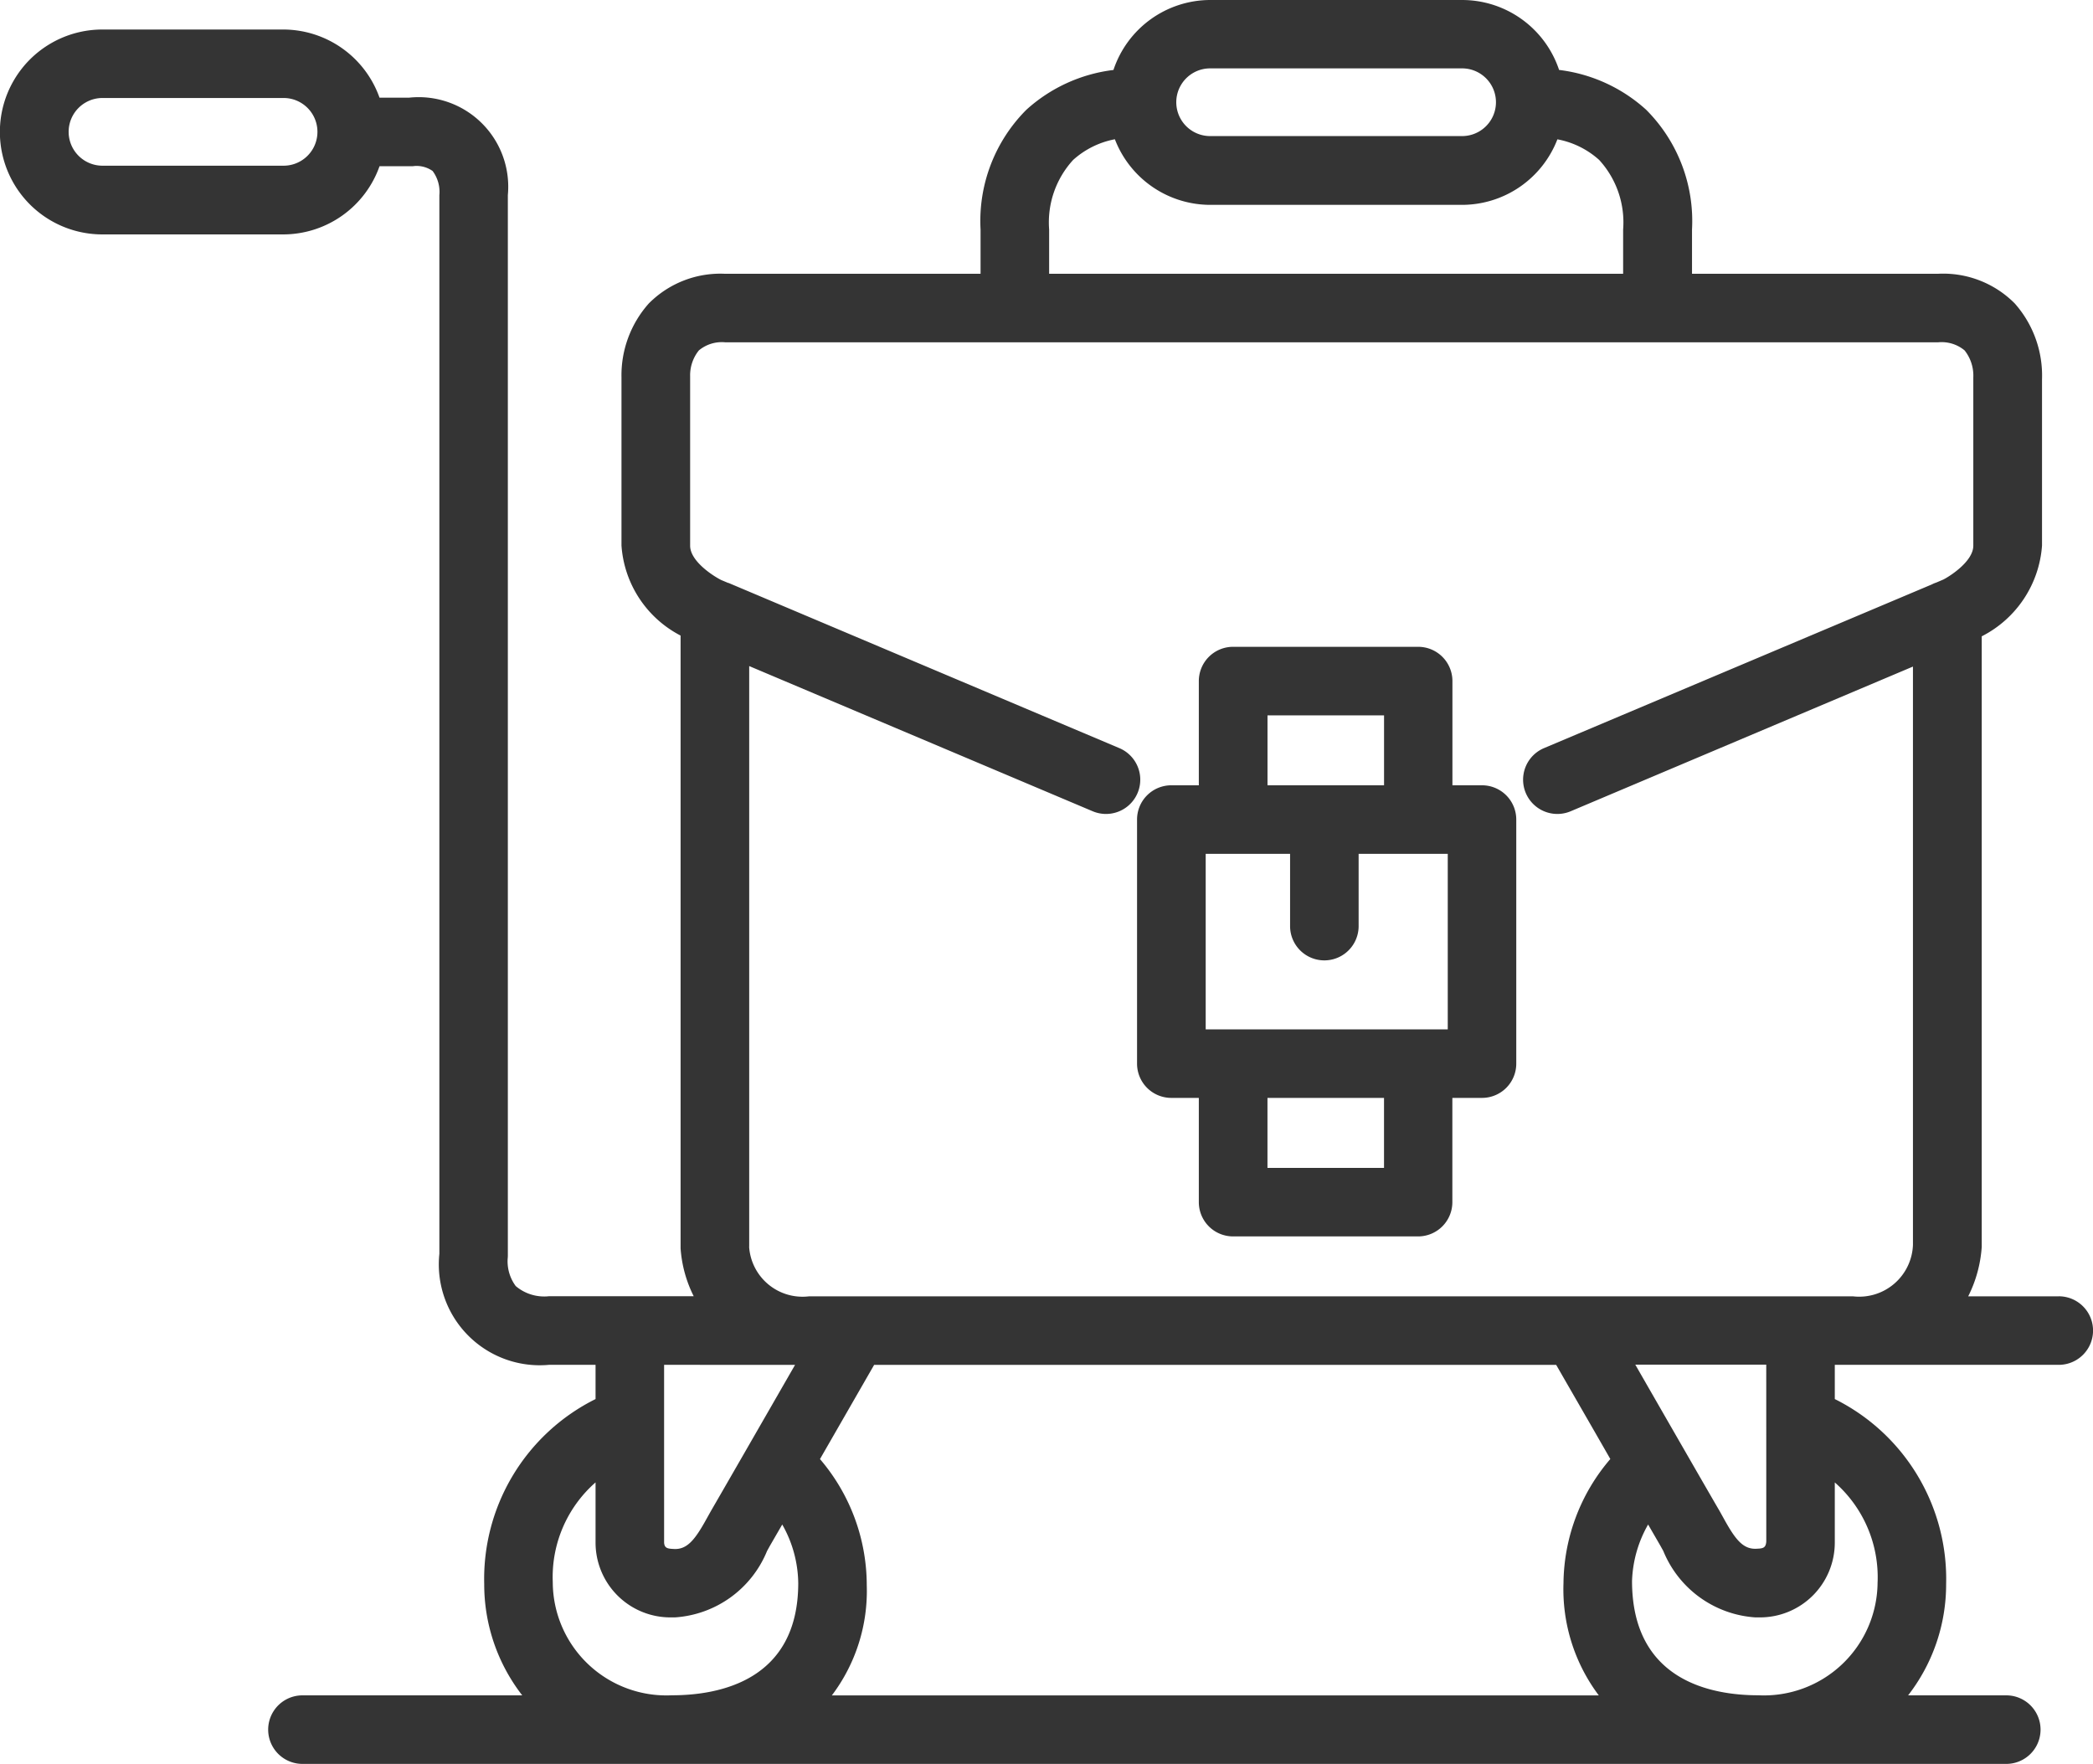
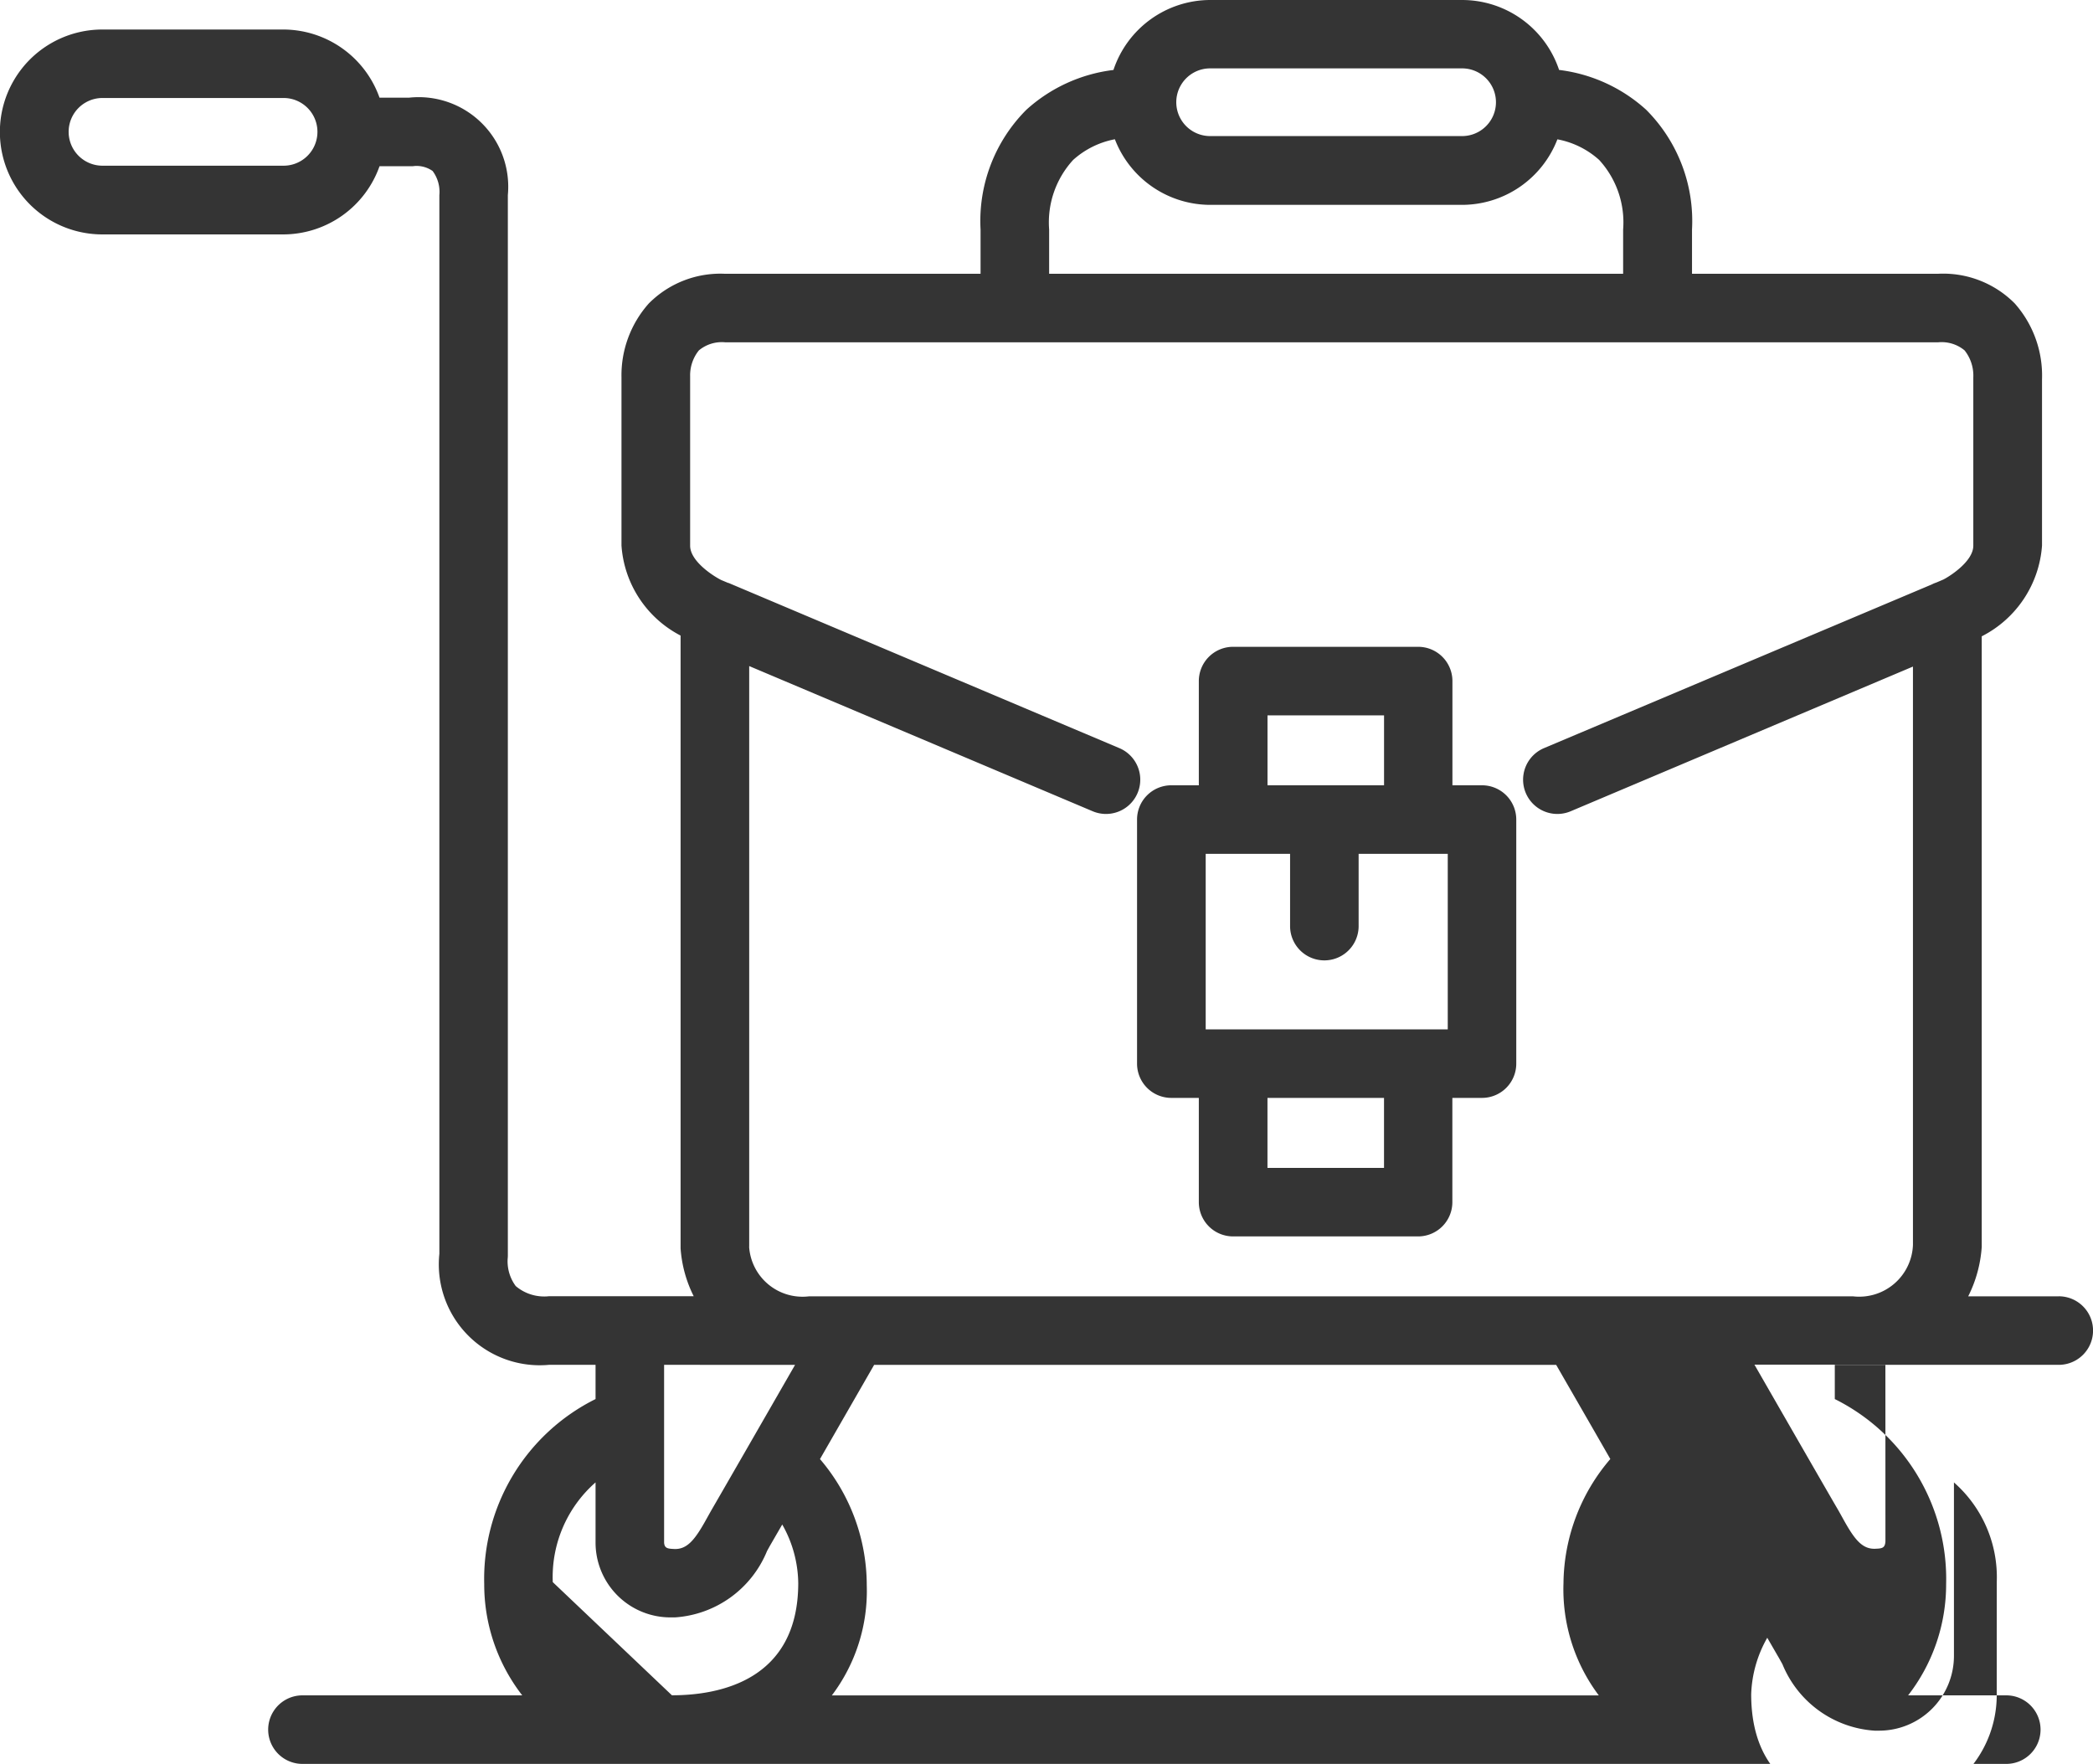
<svg xmlns="http://www.w3.org/2000/svg" width="61.832" height="52.109" viewBox="0 0 61.832 52.109">
-   <path id="Path_5502" data-name="Path 5502" d="M546.985,29.046h-.871V25.967a1.012,1.012,0,0,0-1.012-1.012h-5.467a1.012,1.012,0,0,0-1.013,1.012v3.079h-.813a1.012,1.012,0,0,0-1.012,1.013v7.21a1.012,1.012,0,0,0,1.012,1.012h.813v3.08a1.012,1.012,0,0,0,1.013,1.012H545.1a1.012,1.012,0,0,0,1.012-1.012v-3.08h.871A1.012,1.012,0,0,0,548,37.269v-7.21a1.012,1.012,0,0,0-1.012-1.013m-1.012,7.211h-7.151V31.071h2.493v2.135a1.012,1.012,0,1,0,2.025,0V31.071h2.633Zm-5.325-9.277h3.443v2.067h-3.443Zm3.442,13.37h-3.443V38.282h3.443Zm19.936,3.793h-2.678a3.812,3.812,0,0,0,.4-1.463V24.645a3.267,3.267,0,0,0,1.781-2.683V17.047a3.212,3.212,0,0,0-.806-2.236,2.978,2.978,0,0,0-2.252-.877h-7.282V12.628a4.649,4.649,0,0,0-1.355-3.539,4.663,4.663,0,0,0-2.572-1.176A3.021,3.021,0,0,0,546.4,5.847h-7.444A3.019,3.019,0,0,0,536.1,7.914a4.667,4.667,0,0,0-2.572,1.175,4.648,4.648,0,0,0-1.354,3.539v1.307h-7.549a2.978,2.978,0,0,0-2.252.877,3.19,3.19,0,0,0-.807,2.183v4.968a3.246,3.246,0,0,0,1.746,2.66v18.1a3.713,3.713,0,0,0,.388,1.417h-4.277a1.3,1.3,0,0,1-.981-.3,1.229,1.229,0,0,1-.239-.8,1,1,0,0,0,.006-.114V11.61a2.646,2.646,0,0,0-2.923-2.877h-.868a3.022,3.022,0,0,0-2.839-2.014h-5.35a3.026,3.026,0,0,0,0,6.053h5.35a3.022,3.022,0,0,0,2.839-2.014h.914c.03,0,.081,0,.111-.006a.826.826,0,0,1,.543.146,1.031,1.031,0,0,1,.2.713V42.887a2.981,2.981,0,0,0,3.238,3.28H520.8v1.011a5.935,5.935,0,0,0-3.289,5.469,5.344,5.344,0,0,0,1.123,3.284h-6.493a1.012,1.012,0,1,0,0,2.025h50.335a1.012,1.012,0,0,0,0-2.025h-2.9a5.344,5.344,0,0,0,1.123-3.284,5.935,5.935,0,0,0-3.289-5.469V46.167h6.617a1.012,1.012,0,0,0,0-2.025m-52.443-33.4h-5.35a1,1,0,1,1,0-2h5.35a1,1,0,0,1,0,2m27.376-2.875H546.4a1,1,0,0,1,0,2h-7.444a1,1,0,1,1,0-2M534.2,12.628a2.729,2.729,0,0,1,.709-2.056,2.549,2.549,0,0,1,1.233-.611,3.023,3.023,0,0,0,2.815,1.938H546.4a3.024,3.024,0,0,0,2.815-1.936,2.535,2.535,0,0,1,1.234.609,2.729,2.729,0,0,1,.708,2.056v1.307H534.2ZM525.339,42.68V25.524l10.147,4.289a1.012,1.012,0,1,0,.788-1.865l-11.548-4.881-.011,0-.2-.084c-.194-.094-.921-.54-.921-1.016V16.954a1.172,1.172,0,0,1,.258-.755,1.059,1.059,0,0,1,.777-.24h35.839a1.06,1.06,0,0,1,.777.24,1.2,1.2,0,0,1,.257.8v4.968c0,.476-.727.922-.884,1l-.208.089a.865.865,0,0,0-.133.056L548.82,27.948a1.012,1.012,0,1,0,.788,1.865l10.111-4.274,0,17.084a1.589,1.589,0,0,1-1.772,1.52h-30.84a1.581,1.581,0,0,1-1.77-1.463m25.441,6.27a5.708,5.708,0,0,0-1.383,3.666,5.215,5.215,0,0,0,1.043,3.316H527.781a5.116,5.116,0,0,0,1.031-3.256,5.737,5.737,0,0,0-1.382-3.725l1.6-2.783h20.149c.359.626,1,1.733,1.6,2.782m-24.085-2.782c-.927,1.613-2.287,3.977-2.485,4.316l-.118.211c-.354.645-.589.94-.991.911-.185-.008-.262-.03-.275-.184V46.167Zm-7.158,6.418A3.72,3.72,0,0,1,520.8,49.64v1.781a2.211,2.211,0,0,0,2.21,2.207l.135,0a3.164,3.164,0,0,0,2.722-1.963l.091-.164.357-.617a3.58,3.58,0,0,1,.473,1.729c0,2.885-2.339,3.316-3.732,3.316a3.357,3.357,0,0,1-3.52-3.346m39.138,0a3.358,3.358,0,0,1-3.52,3.346c-1.394,0-3.732-.431-3.734-3.375a3.591,3.591,0,0,1,.475-1.67l.357.617.091.163a3.164,3.164,0,0,0,2.722,1.964l.135,0a2.21,2.21,0,0,0,2.21-2.208V49.641a3.727,3.727,0,0,1,1.265,2.944m-3.289-1.2c-.013.185-.089.207-.276.214-.407.028-.637-.266-.991-.912l-.117-.21c-.2-.339-1.558-2.7-2.486-4.316h3.869Z" transform="translate(-503.206 -5.847)" fill="#343434" />
+   <path id="Path_5502" data-name="Path 5502" d="M546.985,29.046h-.871V25.967a1.012,1.012,0,0,0-1.012-1.012h-5.467a1.012,1.012,0,0,0-1.013,1.012v3.079h-.813a1.012,1.012,0,0,0-1.012,1.013v7.21a1.012,1.012,0,0,0,1.012,1.012h.813v3.08a1.012,1.012,0,0,0,1.013,1.012H545.1a1.012,1.012,0,0,0,1.012-1.012v-3.08h.871A1.012,1.012,0,0,0,548,37.269v-7.21a1.012,1.012,0,0,0-1.012-1.013m-1.012,7.211h-7.151V31.071h2.493v2.135a1.012,1.012,0,1,0,2.025,0V31.071h2.633Zm-5.325-9.277h3.443v2.067h-3.443Zm3.442,13.37h-3.443V38.282h3.443Zm19.936,3.793h-2.678a3.812,3.812,0,0,0,.4-1.463V24.645a3.267,3.267,0,0,0,1.781-2.683V17.047a3.212,3.212,0,0,0-.806-2.236,2.978,2.978,0,0,0-2.252-.877h-7.282V12.628a4.649,4.649,0,0,0-1.355-3.539,4.663,4.663,0,0,0-2.572-1.176A3.021,3.021,0,0,0,546.4,5.847h-7.444A3.019,3.019,0,0,0,536.1,7.914a4.667,4.667,0,0,0-2.572,1.175,4.648,4.648,0,0,0-1.354,3.539v1.307h-7.549a2.978,2.978,0,0,0-2.252.877,3.19,3.19,0,0,0-.807,2.183v4.968a3.246,3.246,0,0,0,1.746,2.66v18.1a3.713,3.713,0,0,0,.388,1.417h-4.277a1.3,1.3,0,0,1-.981-.3,1.229,1.229,0,0,1-.239-.8,1,1,0,0,0,.006-.114V11.61a2.646,2.646,0,0,0-2.923-2.877h-.868a3.022,3.022,0,0,0-2.839-2.014h-5.35a3.026,3.026,0,0,0,0,6.053h5.35a3.022,3.022,0,0,0,2.839-2.014h.914c.03,0,.081,0,.111-.006a.826.826,0,0,1,.543.146,1.031,1.031,0,0,1,.2.713V42.887a2.981,2.981,0,0,0,3.238,3.28H520.8v1.011a5.935,5.935,0,0,0-3.289,5.469,5.344,5.344,0,0,0,1.123,3.284h-6.493a1.012,1.012,0,1,0,0,2.025h50.335a1.012,1.012,0,0,0,0-2.025h-2.9a5.344,5.344,0,0,0,1.123-3.284,5.935,5.935,0,0,0-3.289-5.469V46.167h6.617a1.012,1.012,0,0,0,0-2.025m-52.443-33.4h-5.35a1,1,0,1,1,0-2h5.35a1,1,0,0,1,0,2m27.376-2.875H546.4a1,1,0,0,1,0,2h-7.444a1,1,0,1,1,0-2M534.2,12.628a2.729,2.729,0,0,1,.709-2.056,2.549,2.549,0,0,1,1.233-.611,3.023,3.023,0,0,0,2.815,1.938H546.4a3.024,3.024,0,0,0,2.815-1.936,2.535,2.535,0,0,1,1.234.609,2.729,2.729,0,0,1,.708,2.056v1.307H534.2ZM525.339,42.68V25.524l10.147,4.289a1.012,1.012,0,1,0,.788-1.865l-11.548-4.881-.011,0-.2-.084c-.194-.094-.921-.54-.921-1.016V16.954a1.172,1.172,0,0,1,.258-.755,1.059,1.059,0,0,1,.777-.24h35.839a1.06,1.06,0,0,1,.777.24,1.2,1.2,0,0,1,.257.8v4.968c0,.476-.727.922-.884,1l-.208.089a.865.865,0,0,0-.133.056L548.82,27.948a1.012,1.012,0,1,0,.788,1.865l10.111-4.274,0,17.084a1.589,1.589,0,0,1-1.772,1.52h-30.84a1.581,1.581,0,0,1-1.77-1.463m25.441,6.27a5.708,5.708,0,0,0-1.383,3.666,5.215,5.215,0,0,0,1.043,3.316H527.781a5.116,5.116,0,0,0,1.031-3.256,5.737,5.737,0,0,0-1.382-3.725l1.6-2.783h20.149c.359.626,1,1.733,1.6,2.782m-24.085-2.782c-.927,1.613-2.287,3.977-2.485,4.316l-.118.211c-.354.645-.589.94-.991.911-.185-.008-.262-.03-.275-.184V46.167Zm-7.158,6.418A3.72,3.72,0,0,1,520.8,49.64v1.781a2.211,2.211,0,0,0,2.21,2.207l.135,0a3.164,3.164,0,0,0,2.722-1.963l.091-.164.357-.617a3.58,3.58,0,0,1,.473,1.729c0,2.885-2.339,3.316-3.732,3.316m39.138,0a3.358,3.358,0,0,1-3.52,3.346c-1.394,0-3.732-.431-3.734-3.375a3.591,3.591,0,0,1,.475-1.67l.357.617.091.163a3.164,3.164,0,0,0,2.722,1.964l.135,0a2.21,2.21,0,0,0,2.21-2.208V49.641a3.727,3.727,0,0,1,1.265,2.944m-3.289-1.2c-.013.185-.089.207-.276.214-.407.028-.637-.266-.991-.912l-.117-.21c-.2-.339-1.558-2.7-2.486-4.316h3.869Z" transform="translate(-503.206 -5.847)" fill="#343434" />
</svg>